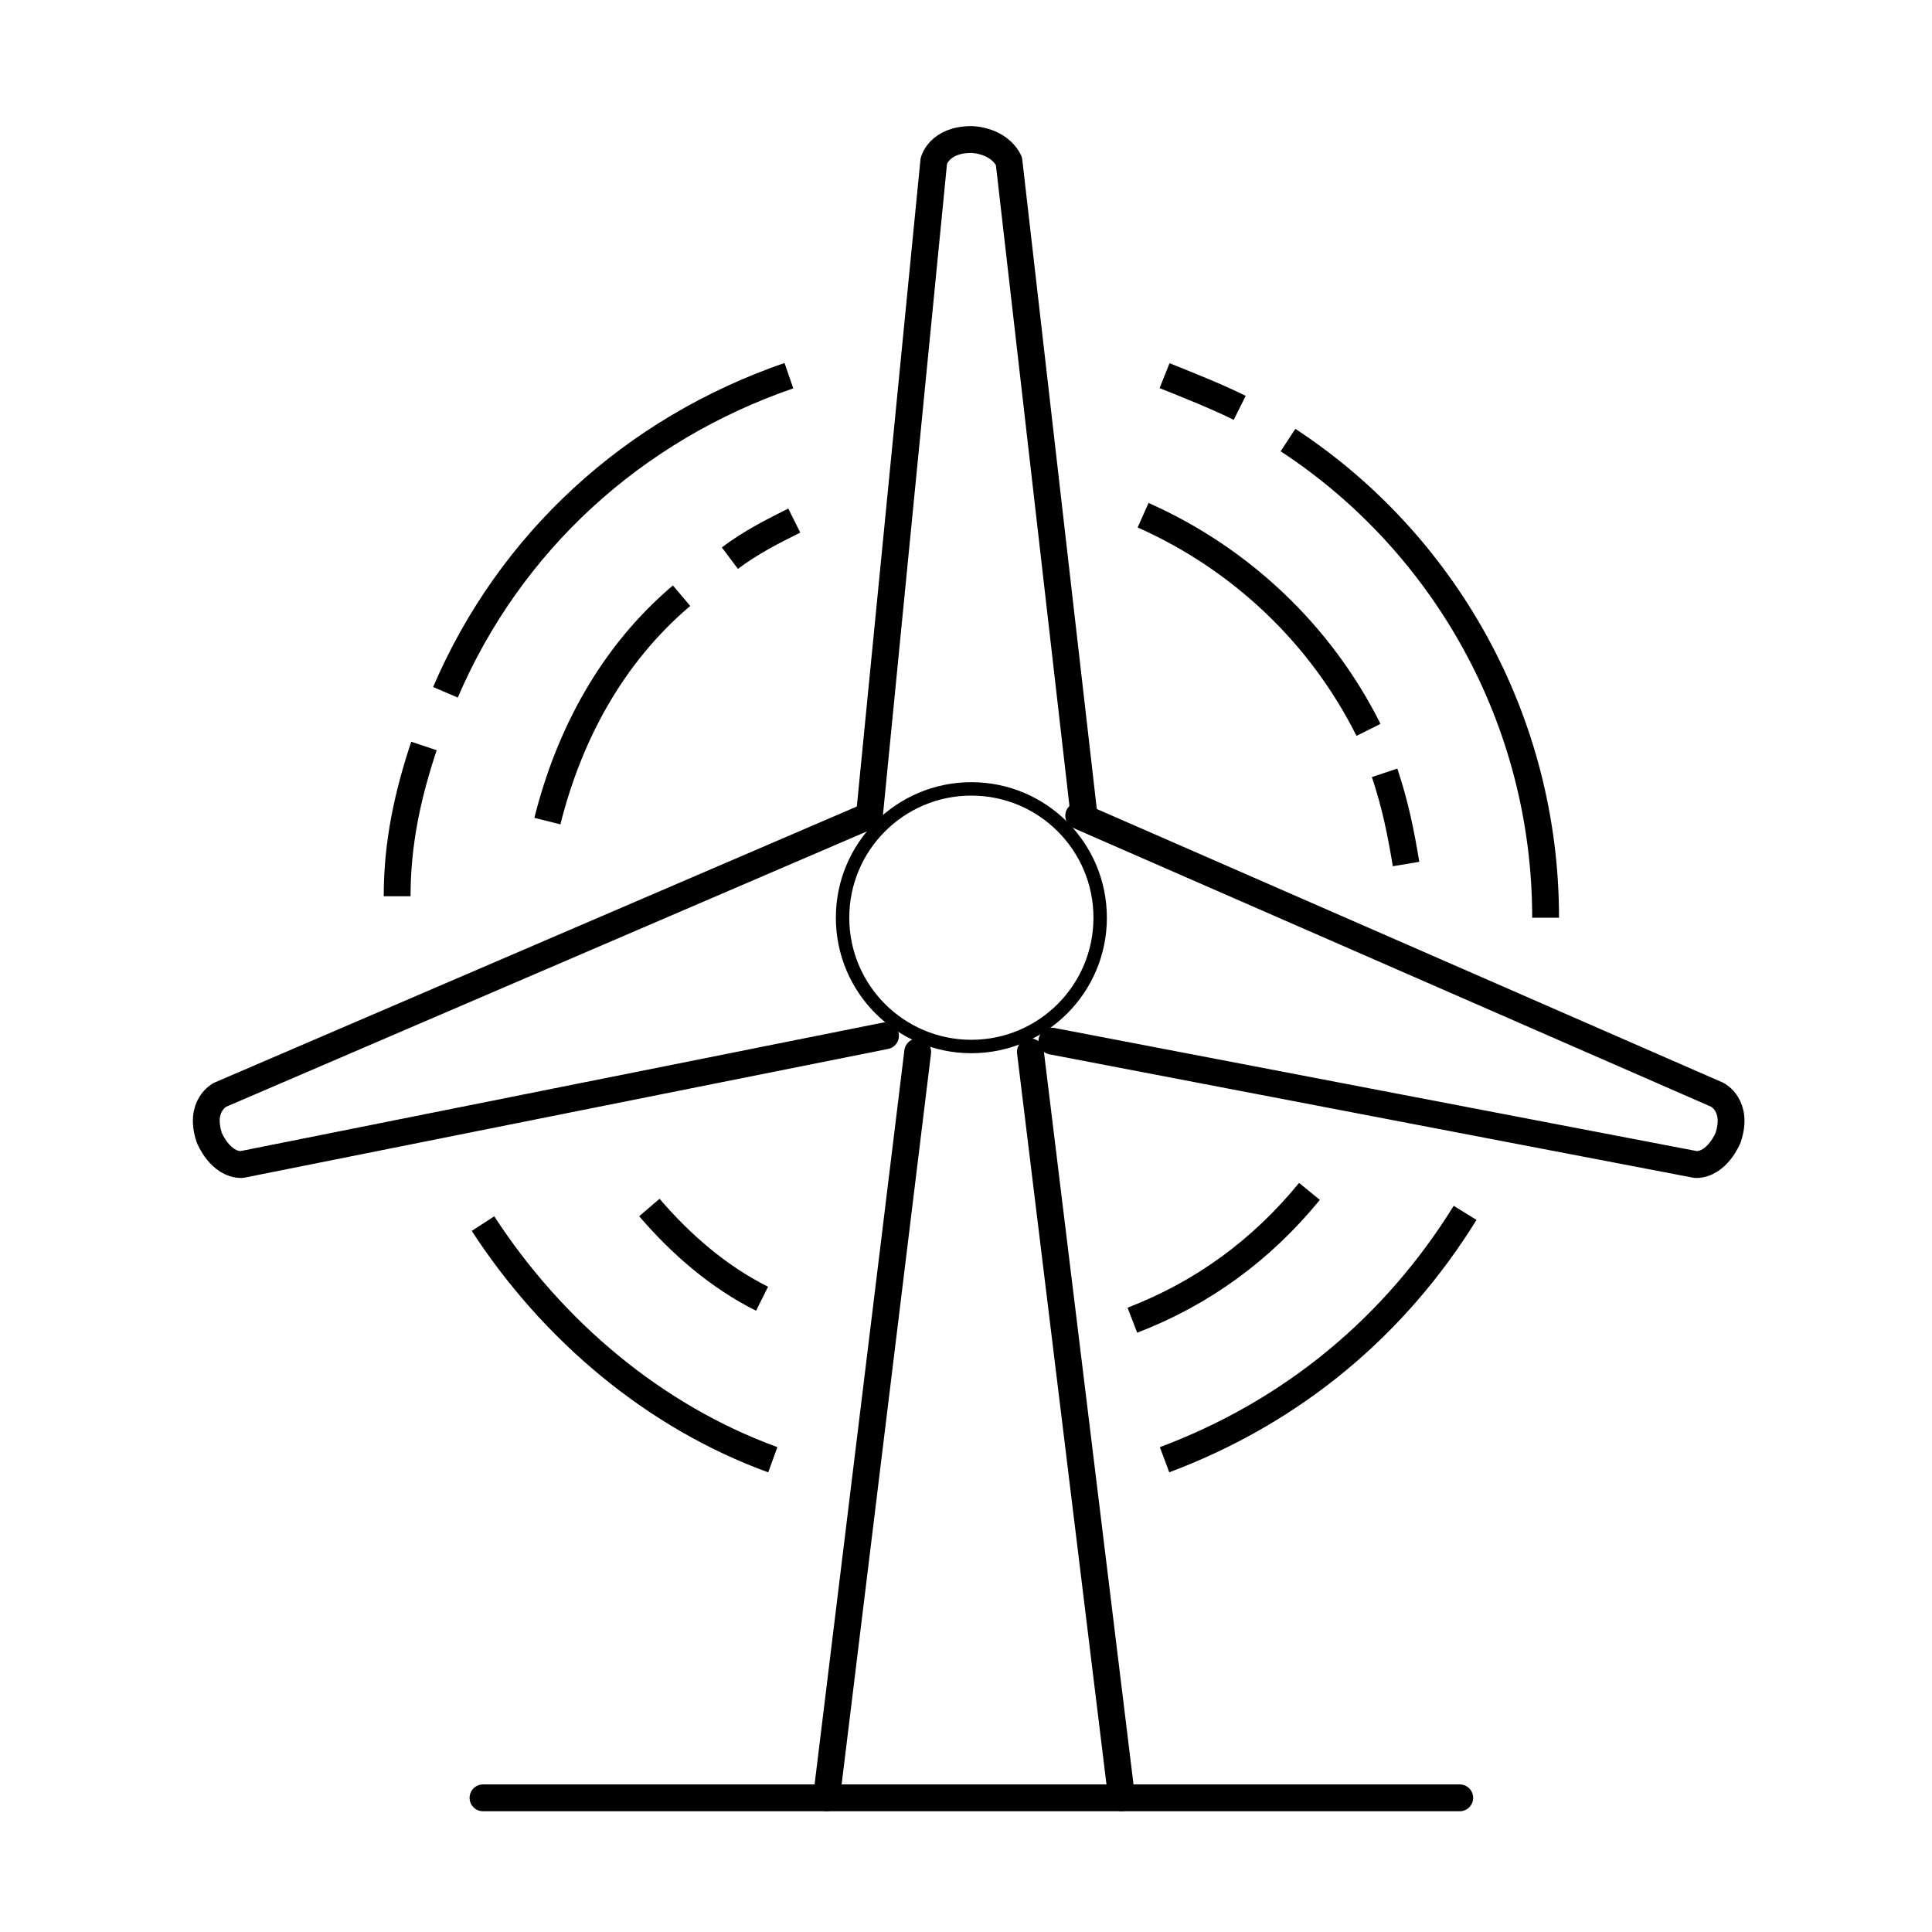
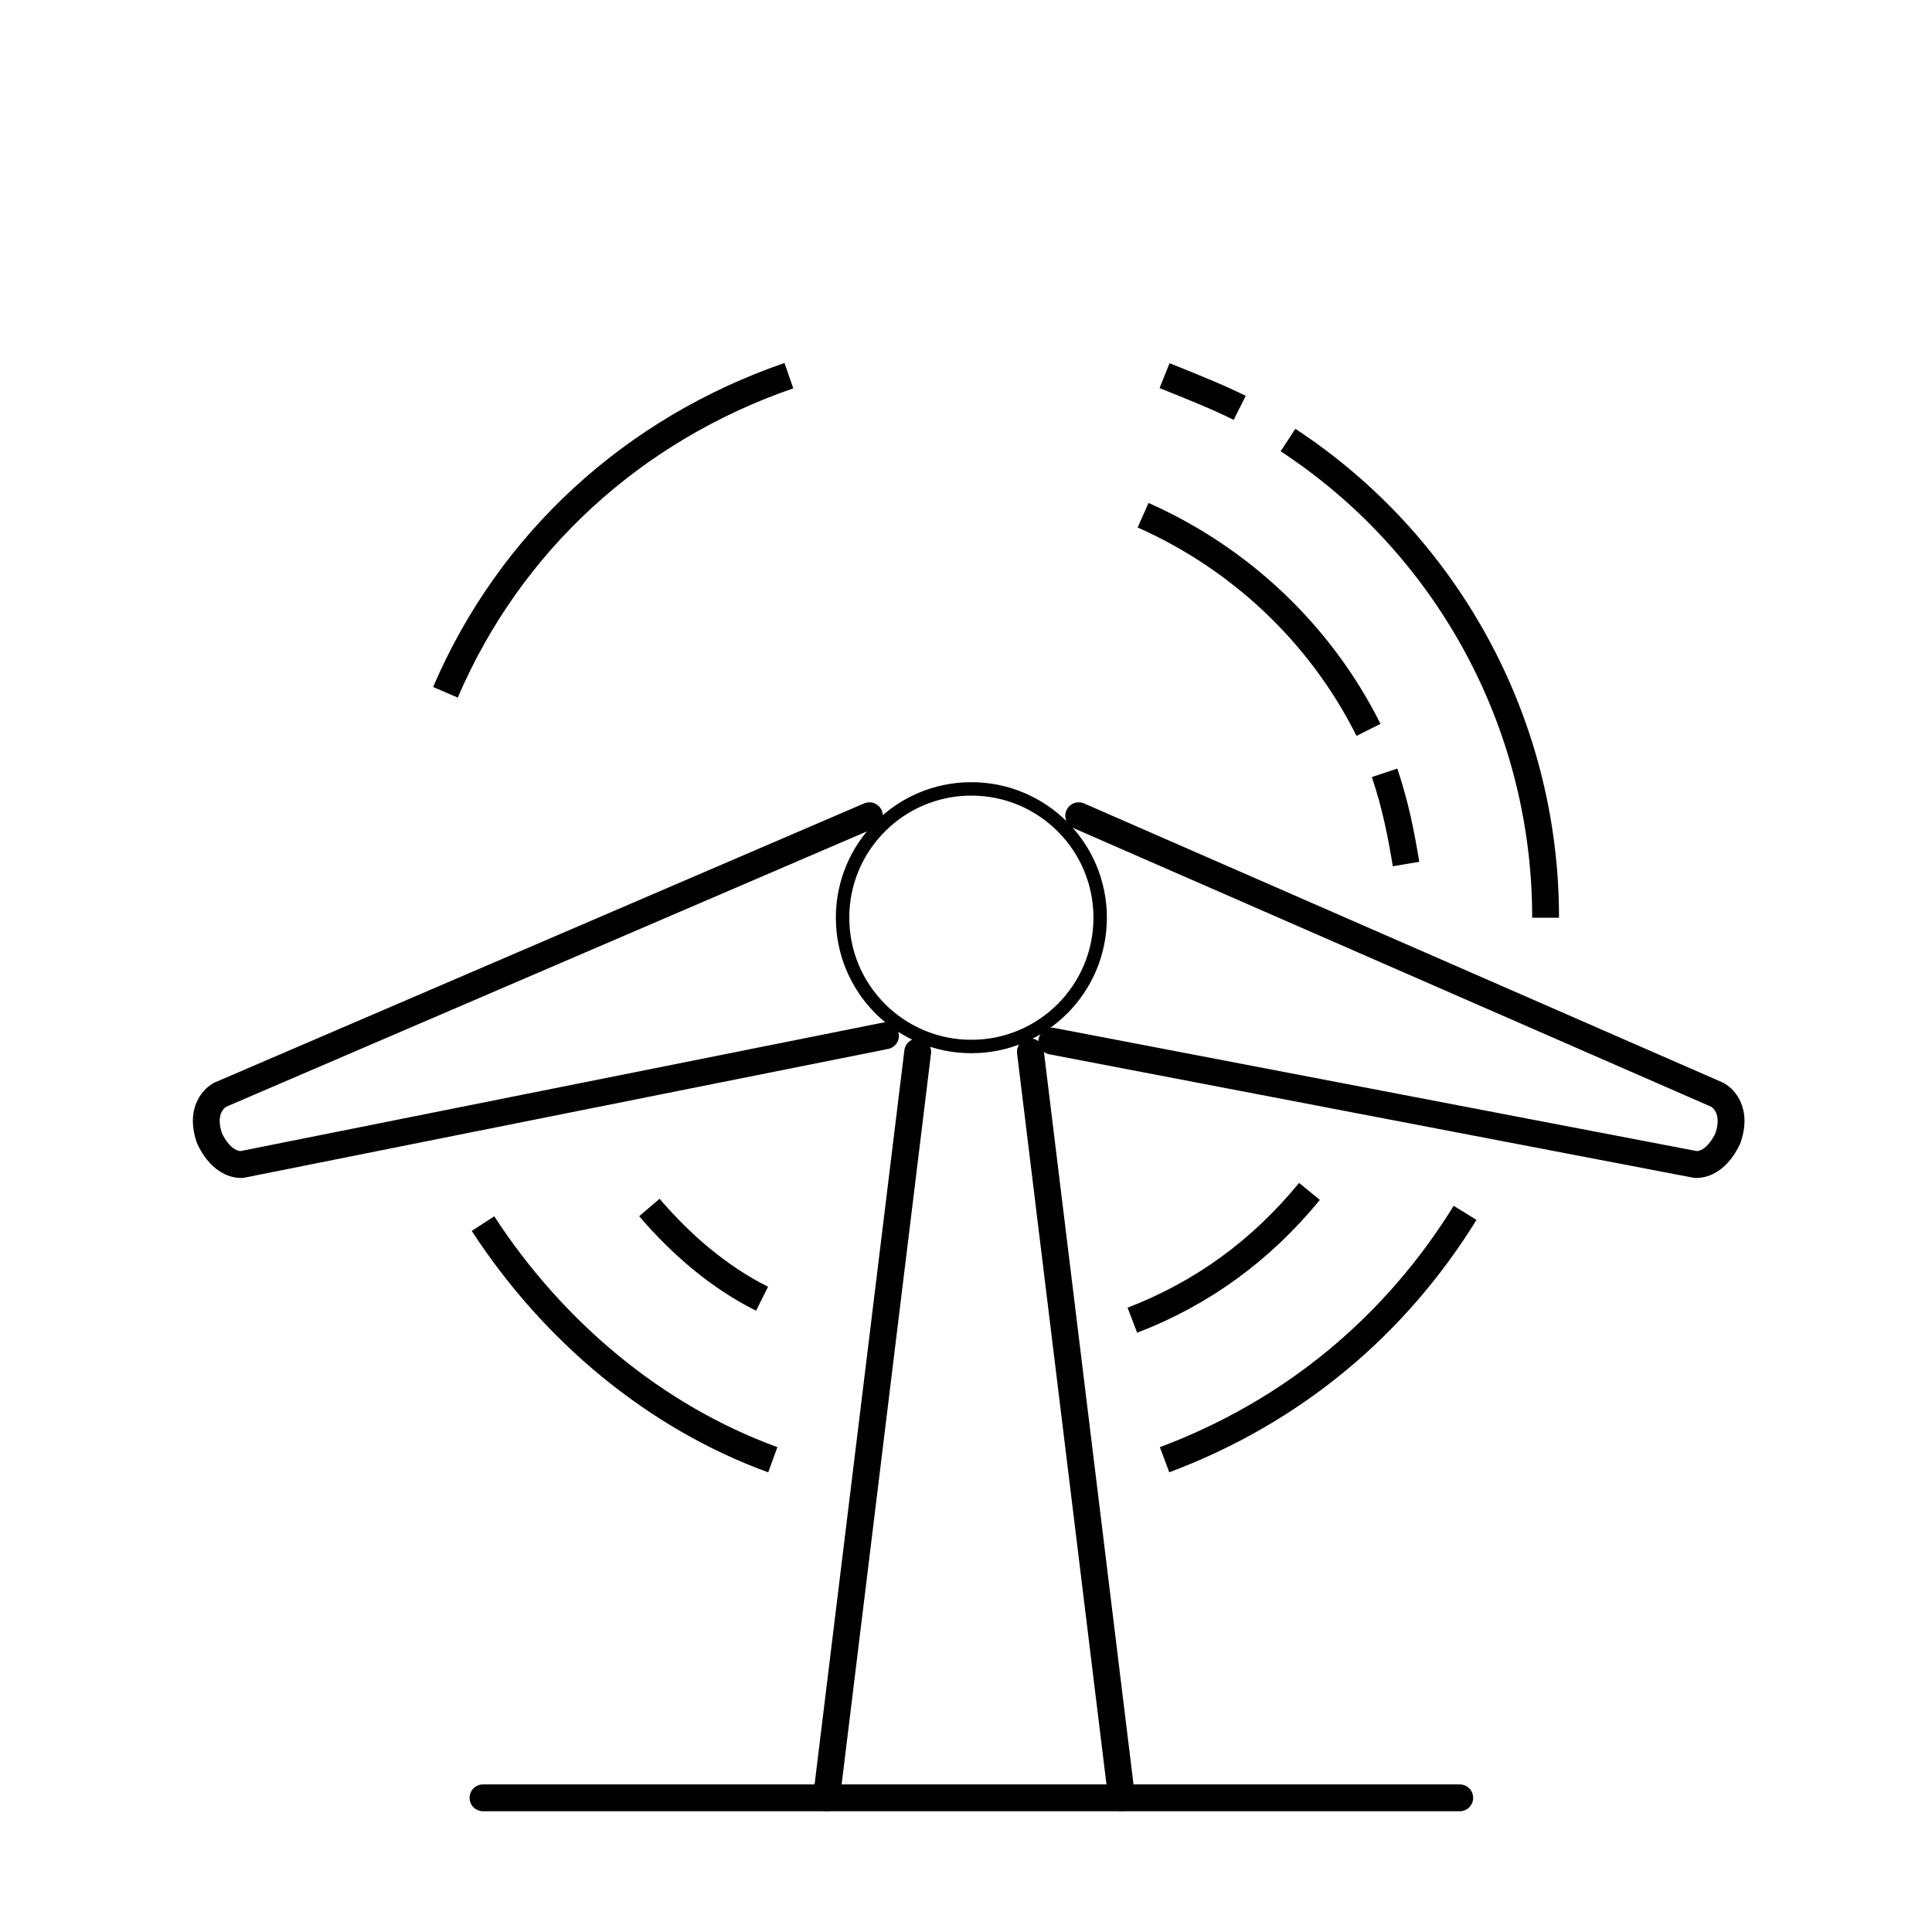
<svg xmlns="http://www.w3.org/2000/svg" version="1.1" id="图层_1" x="0px" y="0px" viewBox="0 0 36 36" style="enable-background:new 0 0 36 36;" xml:space="preserve">
  <style type="text/css">
	.st0{fill:none;stroke:#000000;stroke-width:0.5;stroke-linecap:round;stroke-linejoin:round;stroke-miterlimit:10;}
	.st1{fill:none;stroke:#000000;stroke-width:0.25;stroke-linecap:round;stroke-linejoin:round;stroke-miterlimit:10;}
	.st2{clip-path:url(#SVGID_2_);}
	.st3{fill:none;stroke:#000000;stroke-width:0.5;stroke-linejoin:round;stroke-miterlimit:10;}
	.st4{fill:none;stroke:#000000;stroke-width:0.25;stroke-miterlimit:10;}
	.st5{fill:none;stroke:#000000;stroke-width:0.5;stroke-miterlimit:10;}
	.st6{opacity:0.3;}
	.st7{fill:none;stroke:#000000;}
</style>
  <g>
    <circle class="st1" cx="18.1" cy="17.1" r="2.4" />
-     <path class="st0" d="M16.2,15.2L17.4,3c0,0,0.1-0.4,0.7-0.4c0,0,0.5,0,0.7,0.4l1.4,12.2" />
    <path class="st0" d="M20.1,15.2l11.9,5.2c0,0,0.4,0.2,0.2,0.8c0,0-0.2,0.5-0.6,0.5l-12-2.3" />
    <path class="st0" d="M16.2,15.2L4.1,20.4c0,0-0.4,0.2-0.2,0.8c0,0,0.2,0.5,0.6,0.5l12-2.4" />
    <line class="st0" x1="17.1" y1="19.6" x2="15.4" y2="33.5" />
    <line class="st0" x1="19.2" y1="19.6" x2="20.9" y2="33.5" />
    <line class="st0" x1="9" y1="33.5" x2="27.2" y2="33.5" />
    <path class="st3" d="M8.3,12.9C9.5,10.1,11.8,8,14.7,7" />
-     <path class="st3" d="M7.4,16.7c0-1,0.2-1.9,0.5-2.8" />
    <path class="st3" d="M14.4,27.2c-2.2-0.8-4.1-2.4-5.4-4.4" />
    <path class="st3" d="M27.3,22.6c-1.3,2.1-3.2,3.7-5.6,4.6" />
    <path class="st3" d="M24,8.2c2.9,1.9,4.8,5.2,4.8,8.9" />
    <path class="st3" d="M21.7,7c0.5,0.2,1,0.4,1.4,0.6" />
-     <path class="st3" d="M13.6,10.4c0.4-0.3,0.8-0.5,1.2-0.7" />
-     <path class="st3" d="M10.2,15.3c0.4-1.6,1.2-3.1,2.5-4.2" />
    <path class="st3" d="M14.2,24.2c-0.8-0.4-1.5-1-2.1-1.7" />
    <path class="st3" d="M24.4,22.2c-0.9,1.1-2,1.9-3.3,2.4" />
    <path class="st3" d="M25.8,14.4c0.2,0.6,0.3,1.1,0.4,1.7" />
    <path class="st3" d="M21.3,9.6c1.8,0.8,3.3,2.2,4.2,4" />
  </g>
</svg>